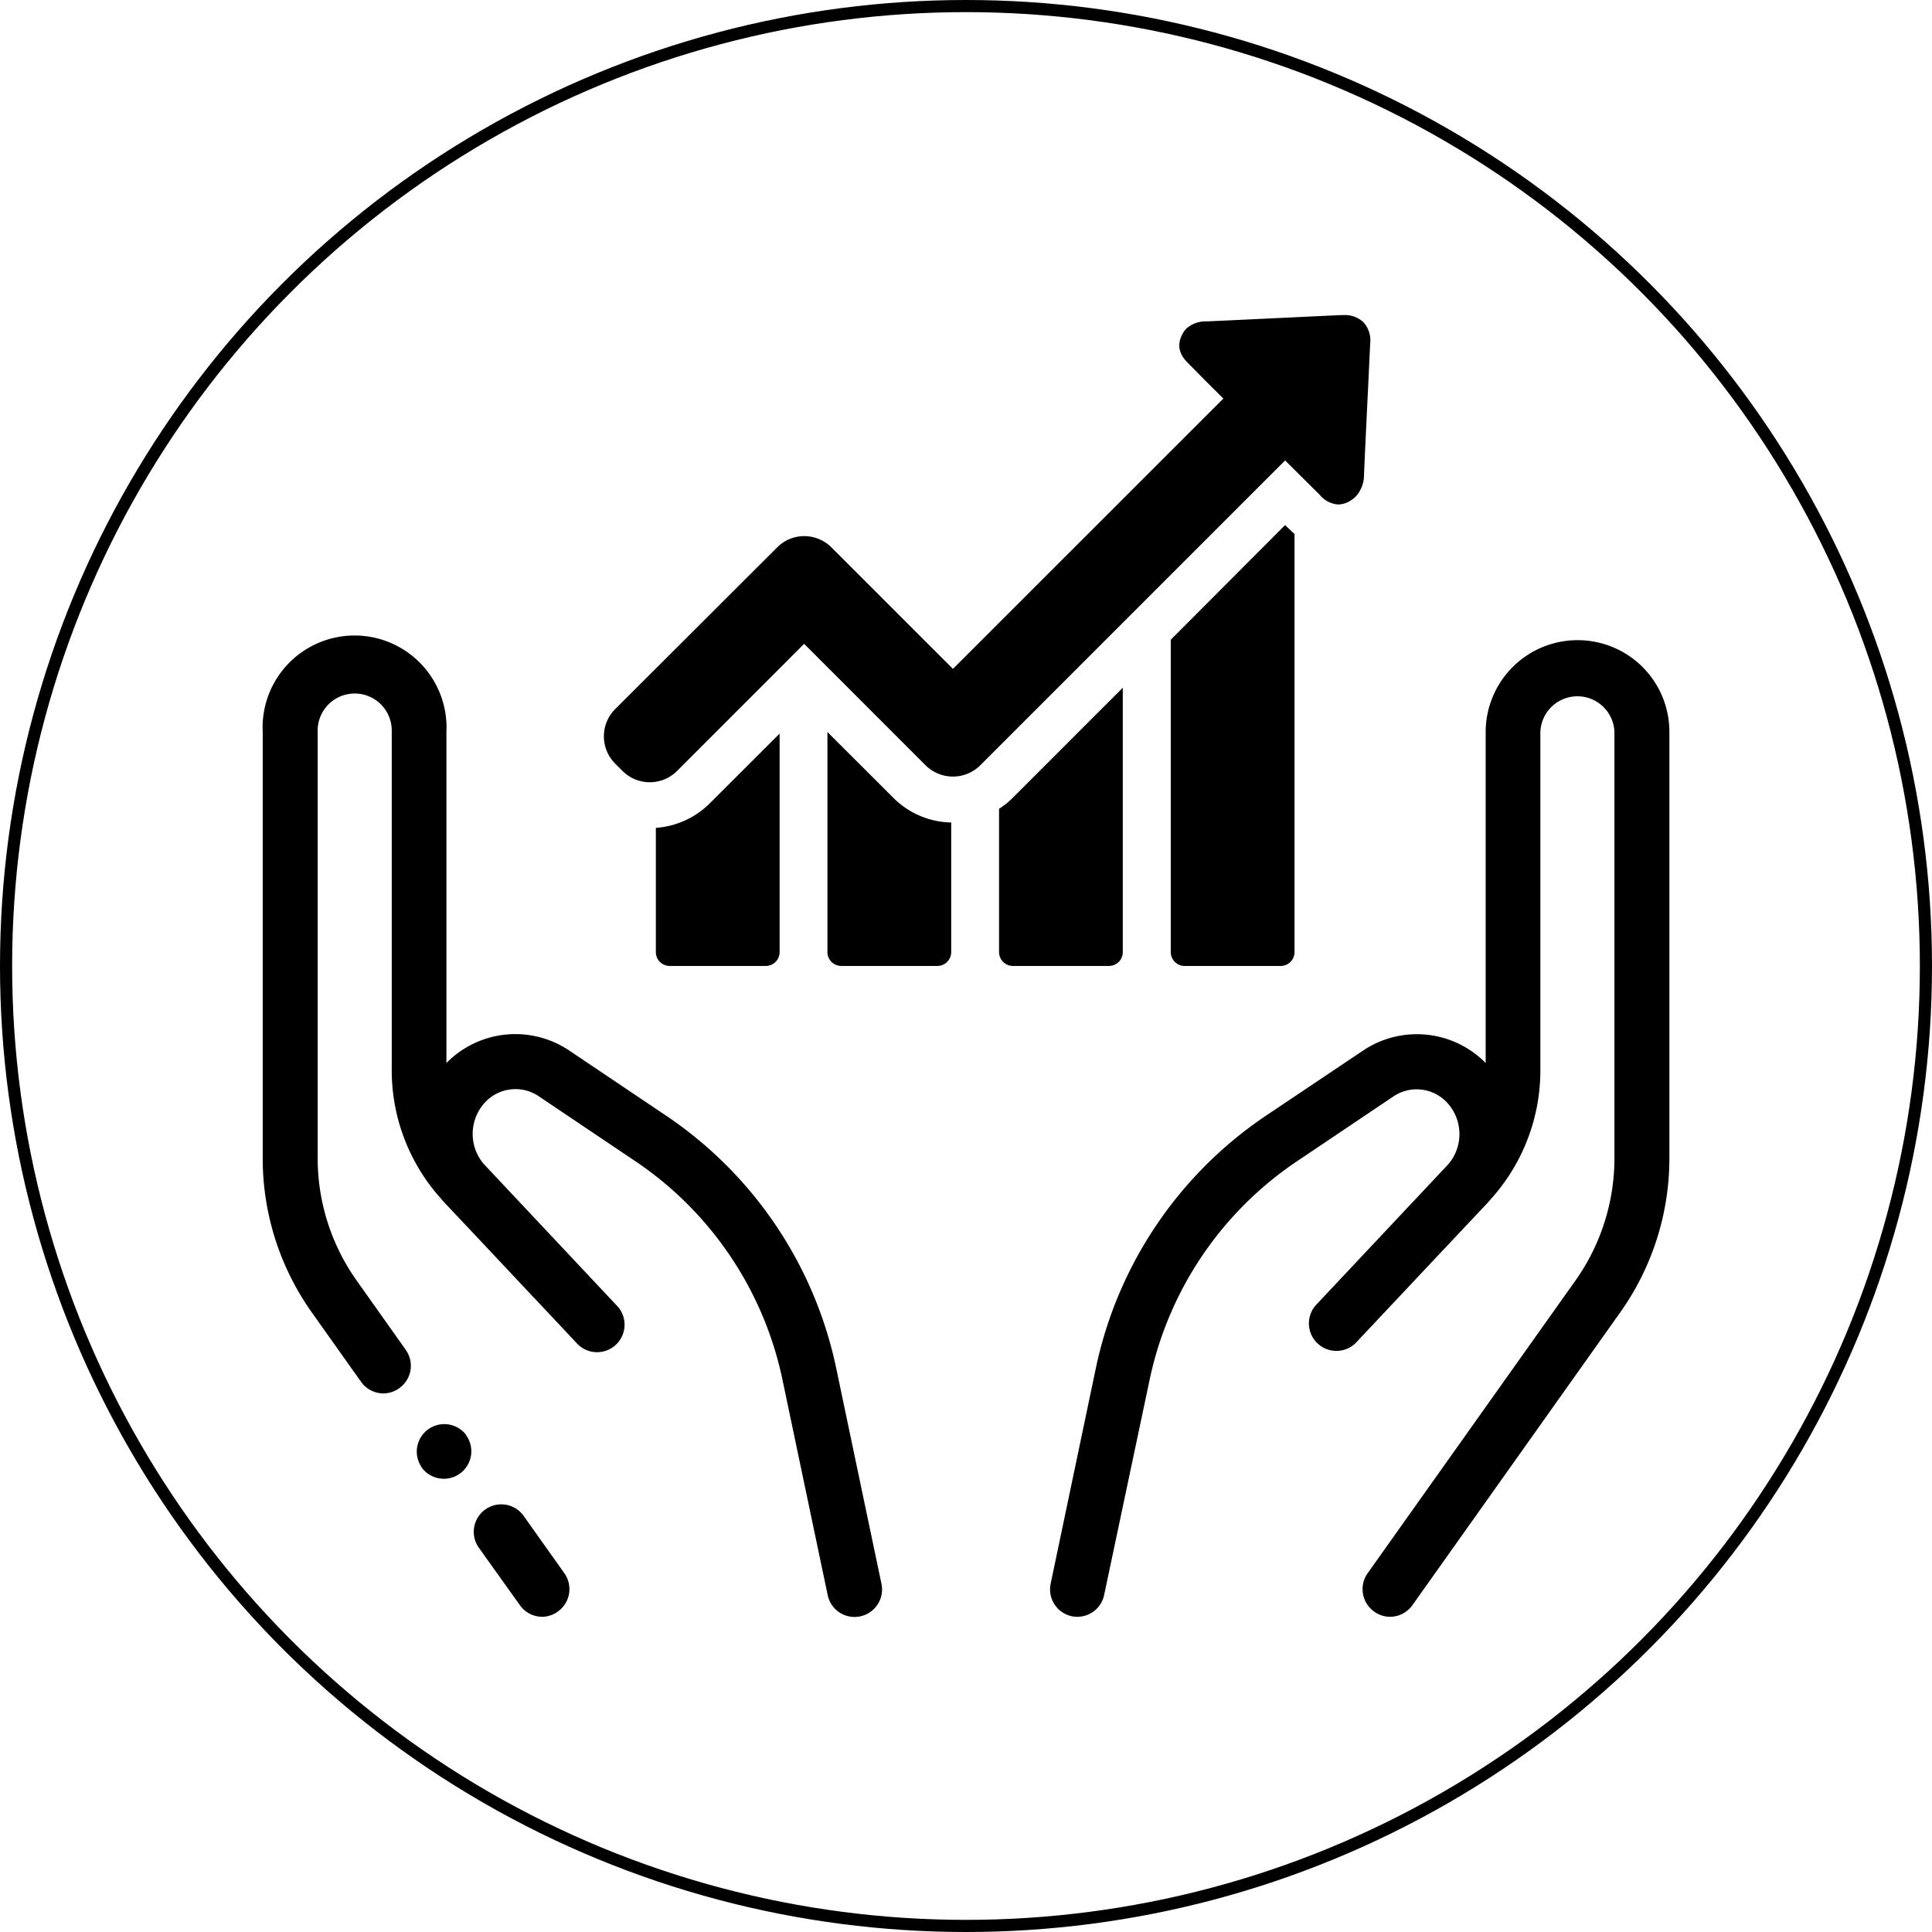
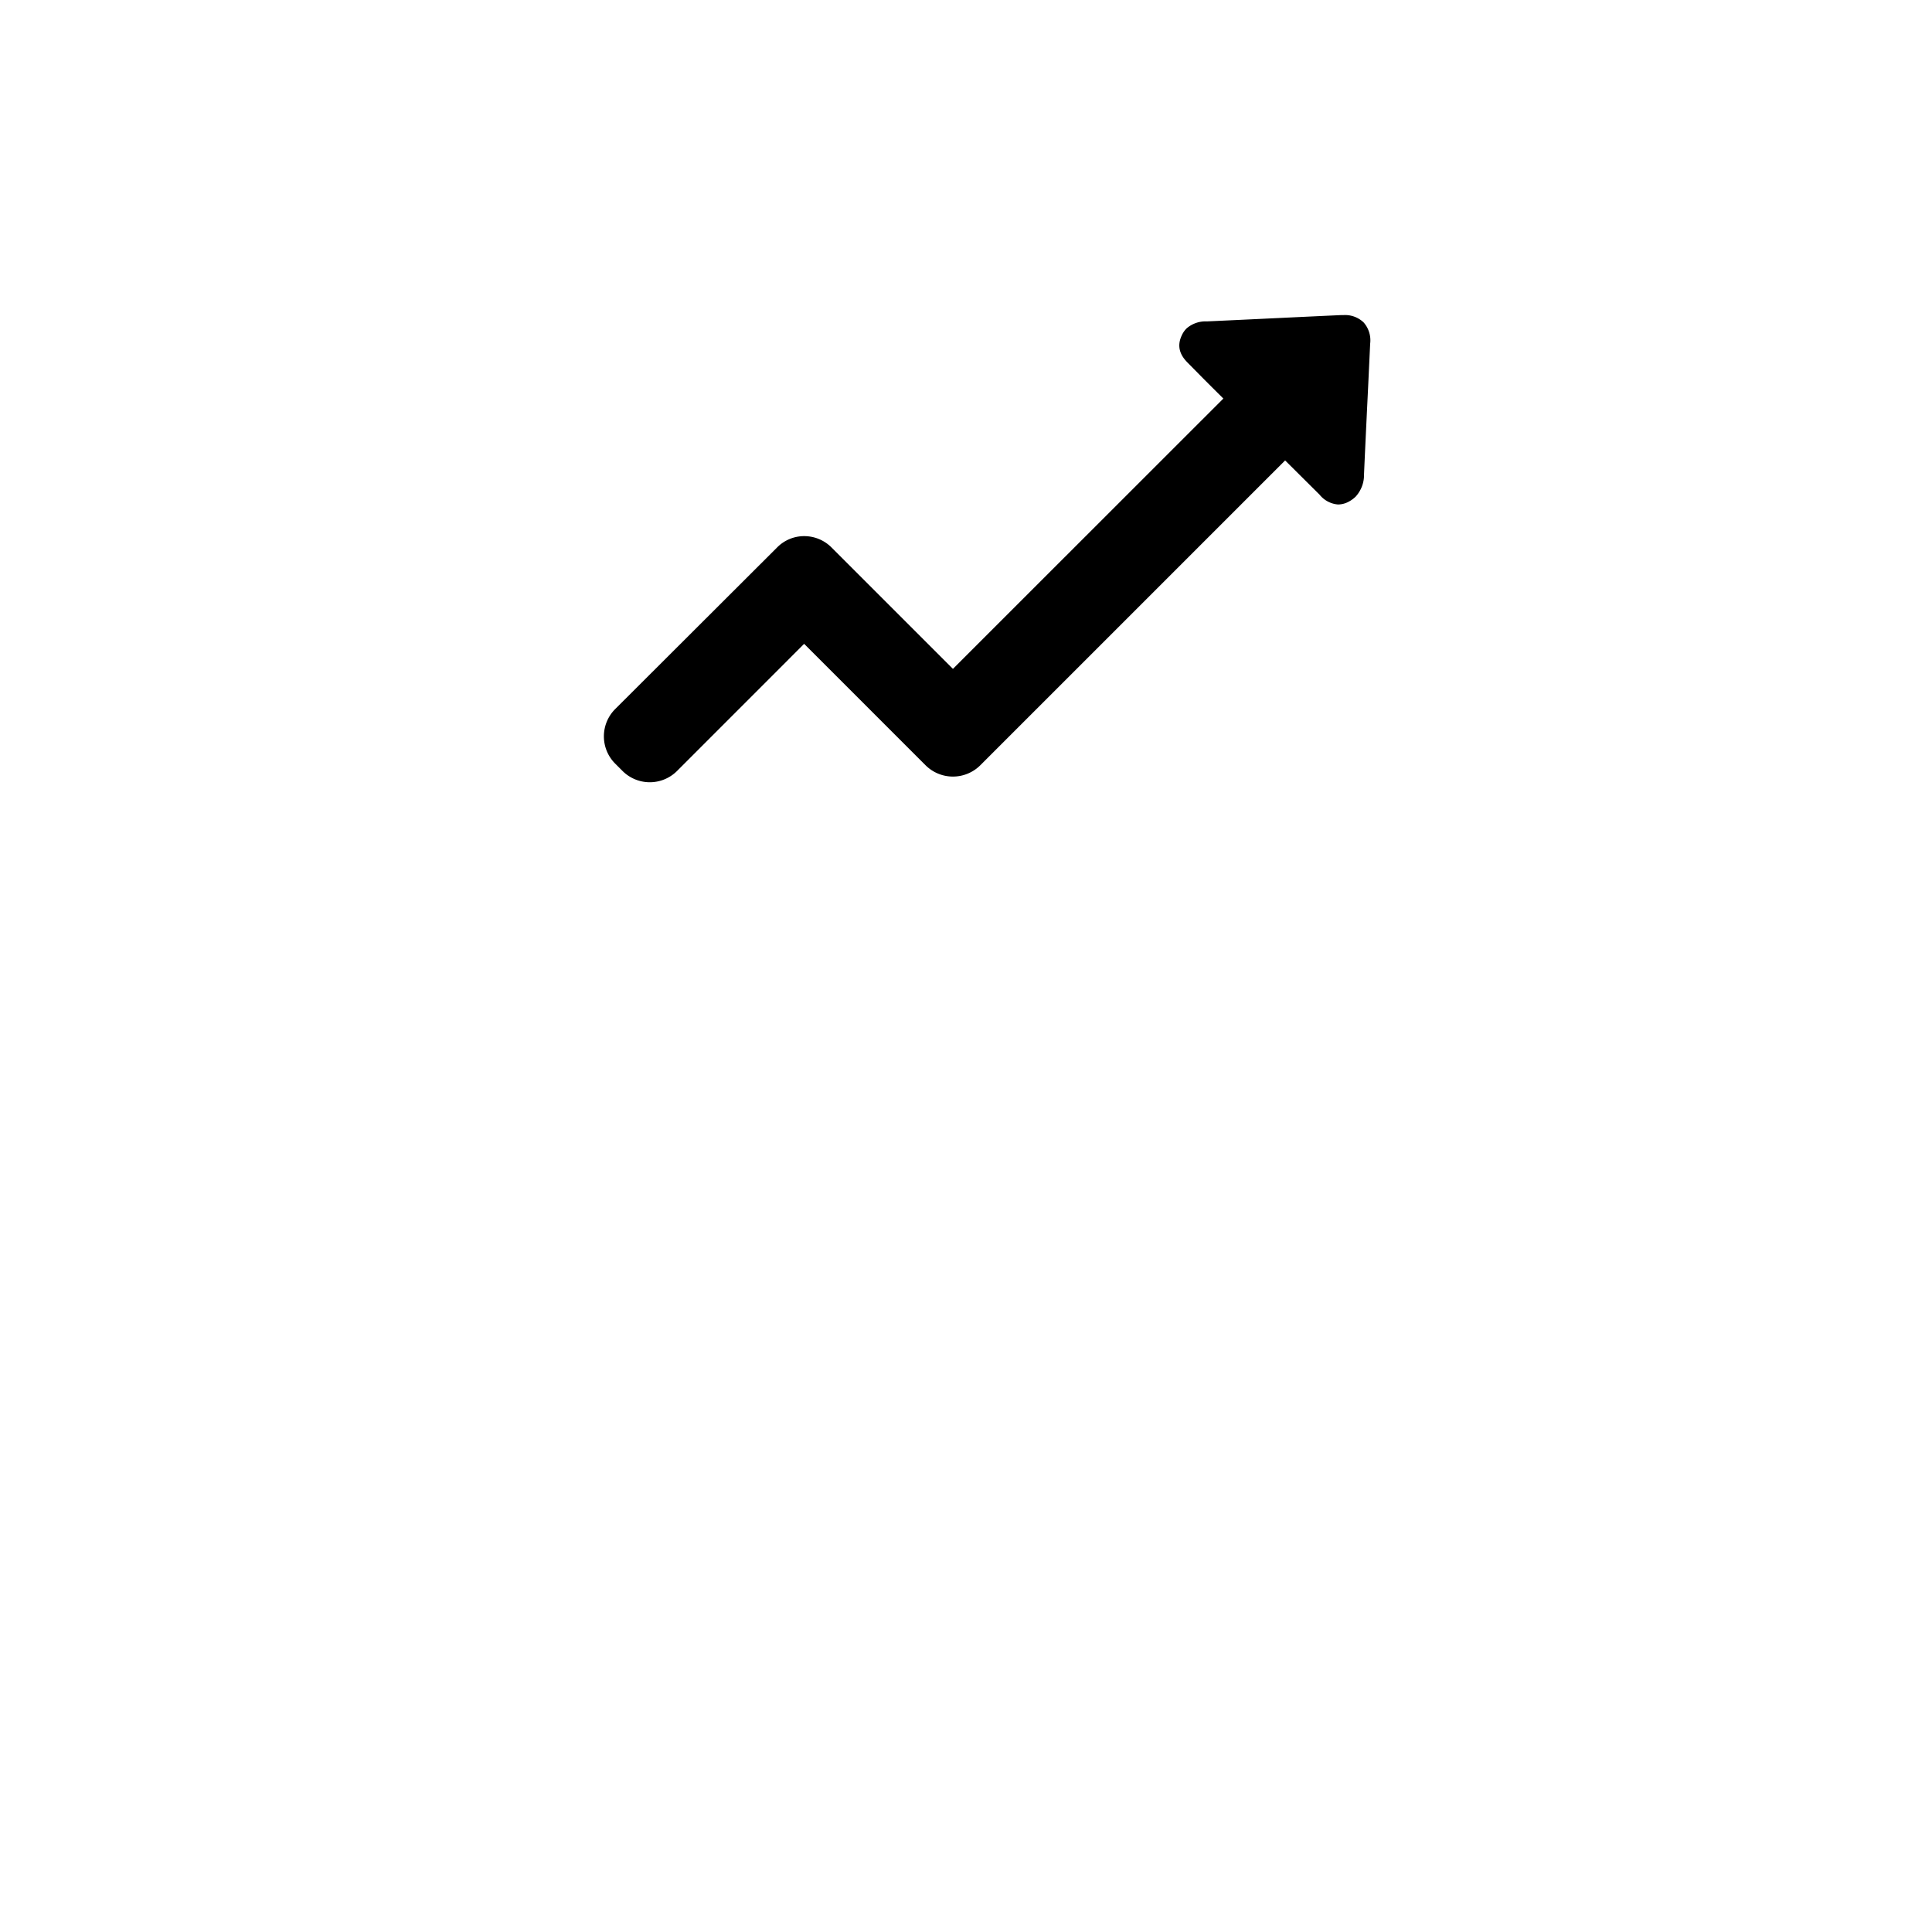
<svg xmlns="http://www.w3.org/2000/svg" data-name="Layer 1" viewBox="0 0 300 300">
-   <path d="M87.65 244.316l-6.422-9.047a4.27 4.27 0 0 0-6.96 4.939l6.463 9.047a4.27 4.27 0 0 0 3.447 1.8 4.214 4.214 0 0 0 2.445-.814 4.27 4.27 0 0 0 1.027-5.925zM72.401 222.84a4.27 4.27 0 0 0-6.952 4.955v.04a4.265 4.265 0 1 0 6.944-4.955z" />
-   <path d="M136.87 245.913l-6.993-33.31a62.798 62.798 0 0 0-26.57-39.448l-14.923-10.033a15.005 15.005 0 0 0-19.064 1.94v-51.404a14.28 14.28 0 1 0-28.526 0v66.148a41.306 41.306 0 0 0 7.67 24.052l7.604 10.717a4.279 4.279 0 0 0 3.488 1.793 4.214 4.214 0 0 0 2.445-.815 4.263 4.263 0 0 0 1.011-5.941l-7.596-10.718a32.846 32.846 0 0 1-6.088-19.112v-66.124a5.754 5.754 0 1 1 11.5 0v52.48a29.79 29.79 0 0 0 7.677 20.017c.212.253.432.505.66.75 2.837 3 6.162 6.52 9.3 9.87l4.393 4.678.049.04 6.585 7.01a4.27 4.27 0 1 0 6.219-5.844L84.944 191.2l-9.78-10.408-.073-.081a7.197 7.197 0 0 1 .138-9.438 6.447 6.447 0 0 1 8.395-1.068l14.923 10.033a54.322 54.322 0 0 1 22.984 34.142l6.993 33.31a4.254 4.254 0 0 0 4.165 3.39 4.605 4.605 0 0 0 .88-.09 4.27 4.27 0 0 0 3.3-5.077zM253.875 102.517a14.28 14.28 0 0 0-23.18 11.141v51.404a14.997 14.997 0 0 0-19.022-1.94l-14.964 10.033a62.814 62.814 0 0 0-26.578 39.448l-6.985 33.31a4.27 4.27 0 0 0 3.26 5.053 4.605 4.605 0 0 0 .88.09 4.254 4.254 0 0 0 4.166-3.39l7.033-33.286a54.33 54.33 0 0 1 22.984-34.11l14.923-10.032a6.447 6.447 0 0 1 8.395 1.067 7.197 7.197 0 0 1 .147 9.43l-.082.09-20.555 21.867a4.27 4.27 0 0 0 6.219 5.844c.057-.065 17.49-18.6 20.327-21.598.228-.245.448-.498.66-.75a29.83 29.83 0 0 0 7.685-20.017v-52.513a5.754 5.754 0 0 1 11.5 0v66.148a32.846 32.846 0 0 1-6.088 19.088l-32.234 45.397a4.27 4.27 0 0 0 1.01 5.95 4.19 4.19 0 0 0 2.446.815 4.295 4.295 0 0 0 3.488-1.793l32.226-45.405a41.306 41.306 0 0 0 7.686-24.052v-66.148a14.222 14.222 0 0 0-5.347-11.141zM101.84 128.549v19.292a2.152 2.152 0 0 0 2.152 2.151h14.915a2.152 2.152 0 0 0 2.151-2.151v-33.93l-10.831 10.815a13.138 13.138 0 0 1-8.387 3.823zM128.483 113.667v34.174a2.152 2.152 0 0 0 2.152 2.151h14.915a2.152 2.152 0 0 0 2.152-2.151v-20.123a13.04 13.04 0 0 1-8.966-3.815zM155.135 125.59v22.25a2.152 2.152 0 0 0 2.151 2.152h14.907a2.152 2.152 0 0 0 2.152-2.151v-41.045l-17.116 17.115a12.804 12.804 0 0 1-2.094 1.68zM199.554 81.53l-17.76 17.808v48.503a2.152 2.152 0 0 0 2.152 2.151h14.915a2.152 2.152 0 0 0 2.152-2.151V82.907c-.49-.415-.856-.815-1.125-1.027z" />
  <path d="M211.755 50.078a4.157 4.157 0 0 0-3.155-1.15h-.39c-6.945.319-13.856.661-20.808.979a4.49 4.49 0 0 0-3.163 1.1 3.643 3.643 0 0 0-.758 1.125c-1.027 2.225.416 3.668 1.1 4.352l1.737 1.76c1.198 1.223 2.445 2.446 3.643 3.644l-41.99 41.974-18.852-18.852a5.99 5.99 0 0 0-4.254-1.76 5.9 5.9 0 0 0-4.198 1.76l-25.135 25.087a5.99 5.99 0 0 0 0 8.484l1.124 1.125a5.99 5.99 0 0 0 8.485 0l19.724-19.732 18.851 18.852a6.023 6.023 0 0 0 8.509 0l47.329-47.329 5.354 5.322a4.075 4.075 0 0 0 2.861 1.516 3.537 3.537 0 0 0 1.712-.464 4.654 4.654 0 0 0 1.027-.758 4.972 4.972 0 0 0 1.296-3.448c.195-4.49.415-8.965.635-13.513l.318-6.773a4.206 4.206 0 0 0-1.002-3.3z" />
-   <ellipse cx="150" cy="150" rx="149.058" ry="149.058" fill="none" stroke="#000" stroke-width="1.884" />
</svg>